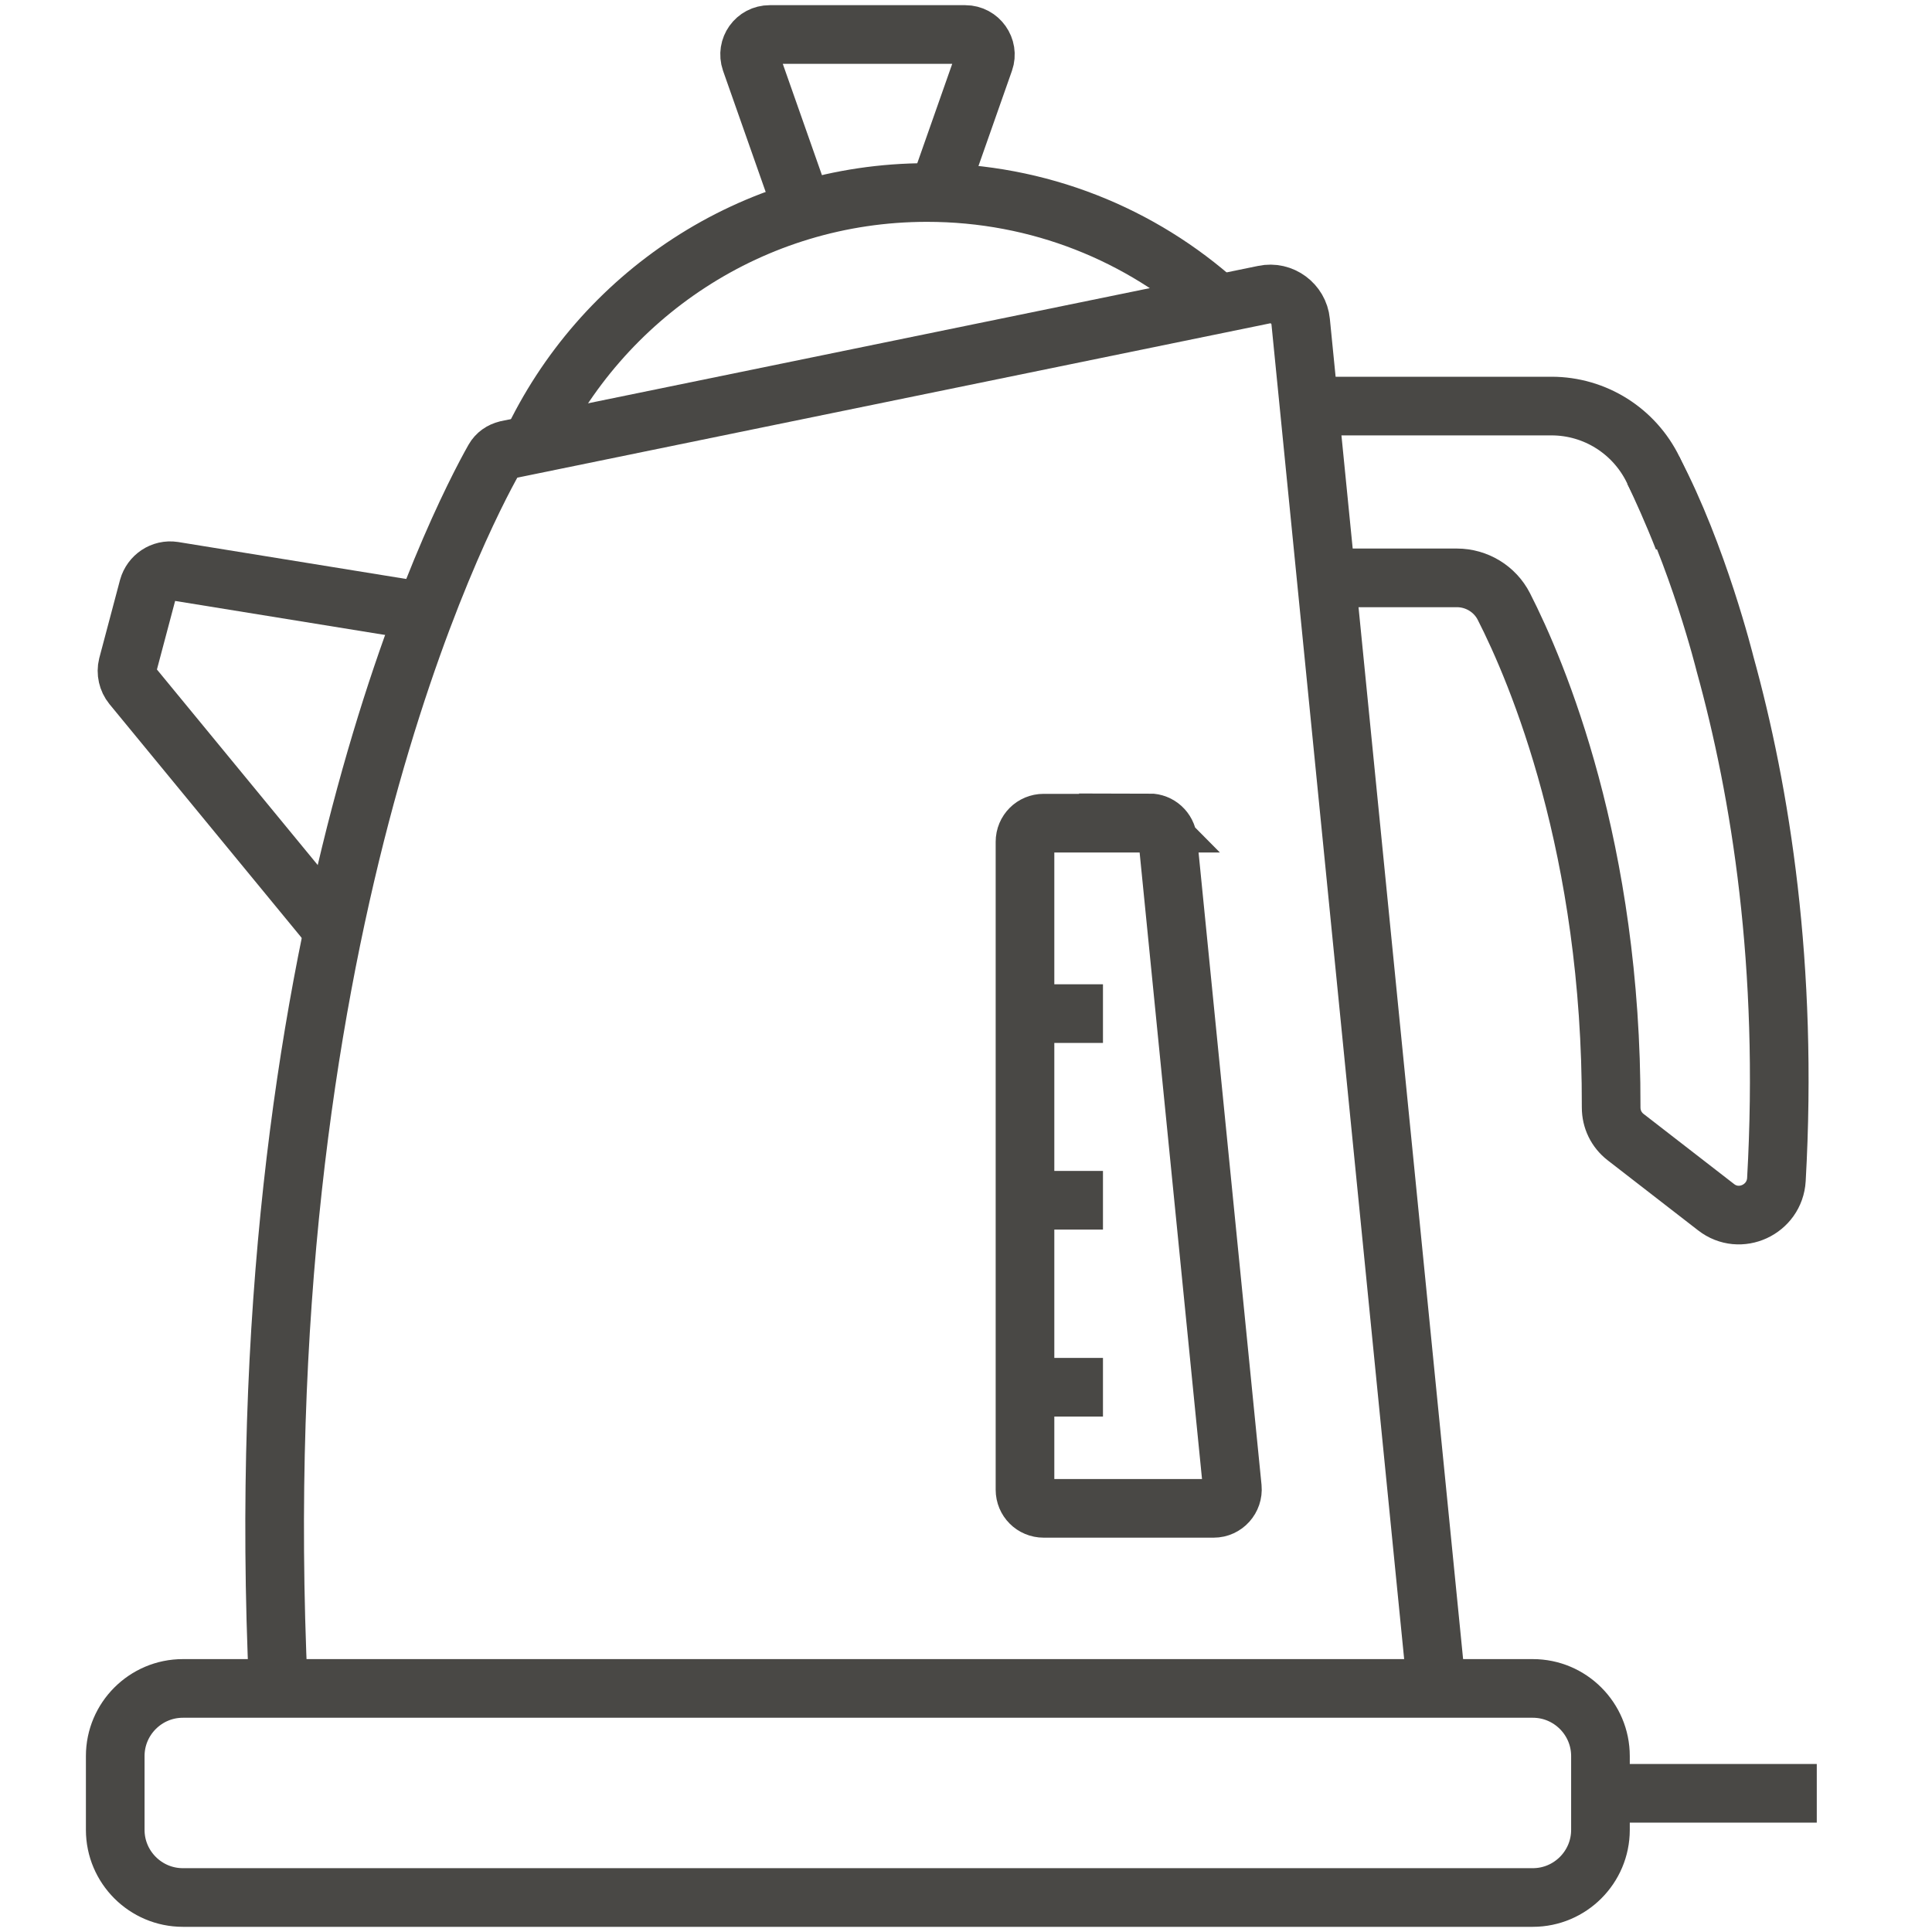
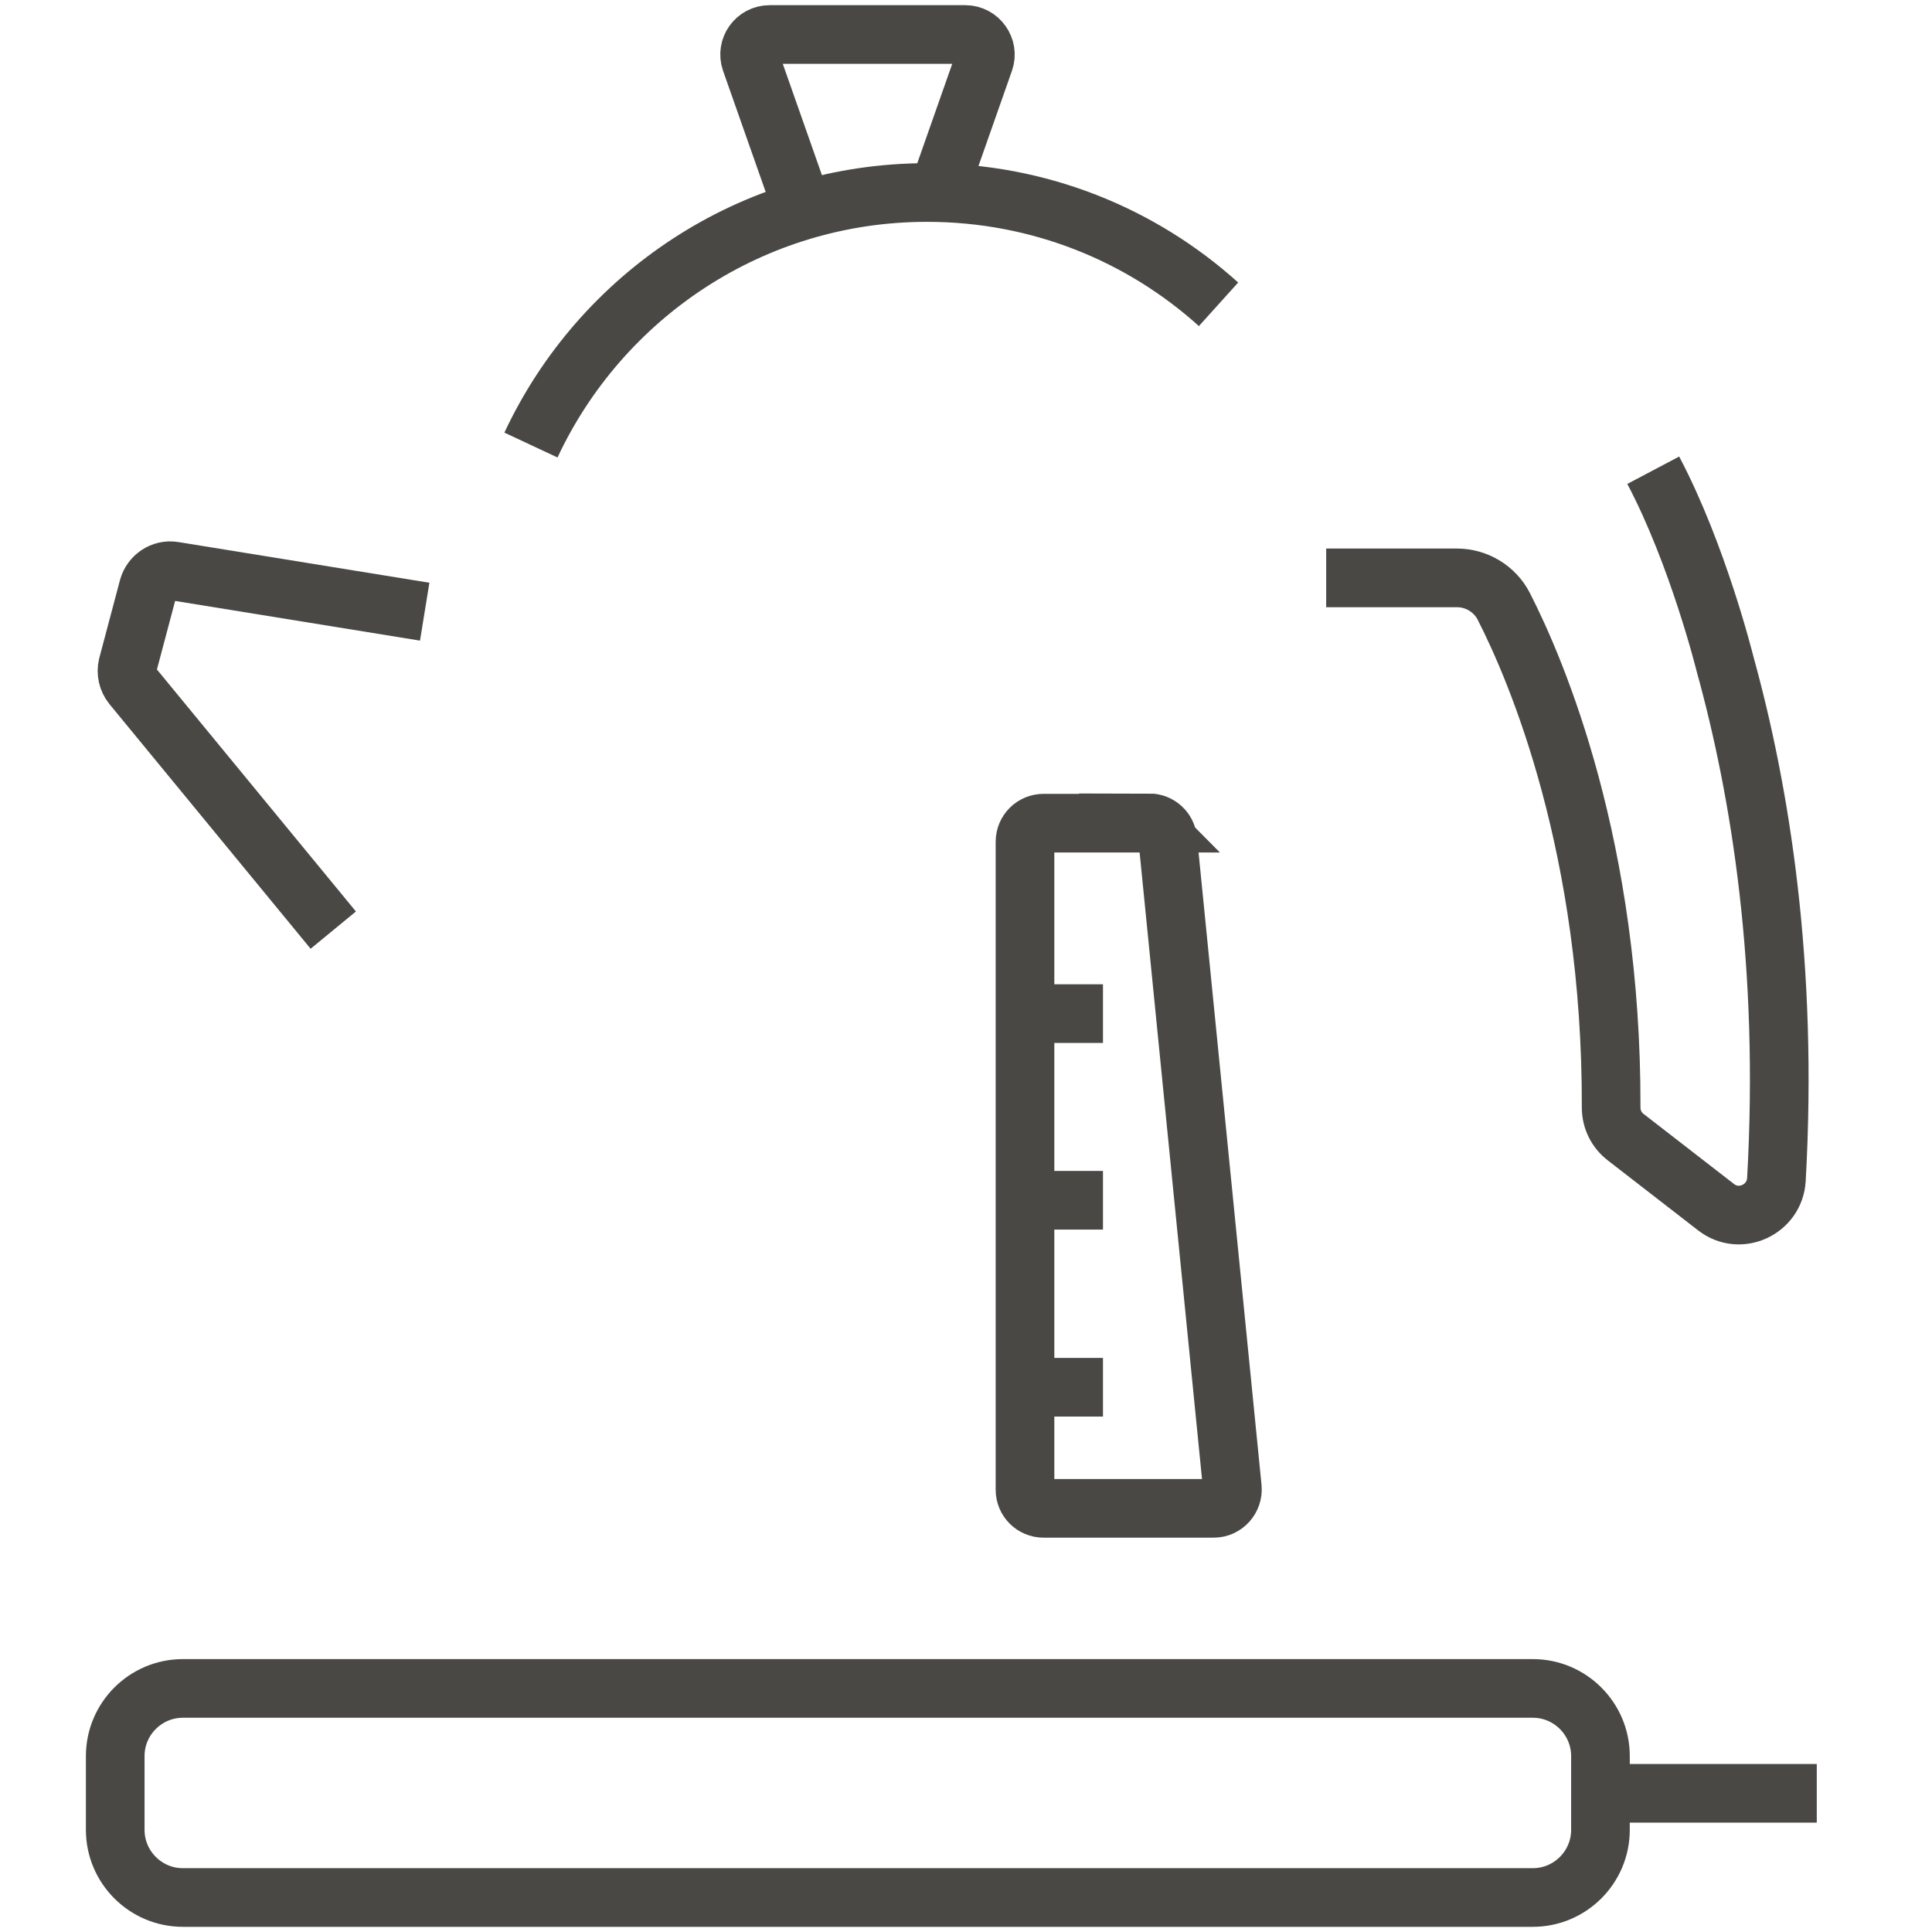
<svg xmlns="http://www.w3.org/2000/svg" id="Layer_1" version="1.1" viewBox="0 0 56 56">
  <defs>
    <style>
      .st0, .st1 {
        fill: none;
      }

      .st2 {
        opacity: .8;
      }

      .st1 {
        stroke: #1b1a17;
        stroke-miterlimit: 10;
        stroke-width: 1.7px;
      }
    </style>
  </defs>
  <rect class="st0" width="56" height="56" />
  <g id="g3828" class="st2">
    <g id="g3830">
      <g id="g3832">
        <g id="g3838">
          <path id="path3840" class="st1" d="M52.66,51.98h-6.28" />
        </g>
        <g id="g3842">
          <path id="path3844" class="st1" d="M9.66,26.96l-5.83-7.09c-.13-.16-.18-.38-.13-.58l.6-2.26c.09-.32.4-.53.73-.48l7.28,1.18" />
        </g>
        <g id="g3846">
-           <path id="path3848" class="st1" d="M37.93,11.77h7.04c1.26,0,2.4.72,2.95,1.85.26.55.56,1.21.87,2" />
-         </g>
+           </g>
        <g id="g3850">
          <path id="path3852" class="st1" d="M47.92,13.63c1.3,2.46,2.08,5.61,2.08,5.61,1.03,3.72,1.84,8.75,1.49,14.95-.05.87-1.06,1.34-1.75.8l-2.62-2.03c-.27-.21-.42-.52-.42-.86.02-7.52-2.14-12.62-3.11-14.52-.26-.51-.79-.83-1.36-.83h-3.79" />
        </g>
        <g id="g3854">
          <path id="path3856" class="st1" d="M23.28,6.09l-1.52-4.32c-.13-.38.15-.77.55-.77h5.67c.4,0,.68.4.55.77l-1.34,3.81" />
        </g>
        <g id="g3858">
          <path id="path3860" class="st1" d="M15.39,12.9c2.02-4.32,6.4-7.32,11.48-7.32,3.25,0,6.21,1.22,8.45,3.24" />
        </g>
        <g id="g3862">
-           <path id="path3864" class="st1" d="M8.07,48.95c-1.01-21.78,5.27-33.91,6.25-35.64.08-.14.21-.23.37-.27l21.95-4.5c.51-.11,1.01.26,1.06.78l3.94,39.63" />
-         </g>
+           </g>
        <g id="g3866">
          <path id="path3868" class="st1" d="M12.17,55h-6.87c-1.08,0-1.96-.88-1.96-1.96v-2.14c0-1.08.88-1.96,1.96-1.96h39.13c1.08,0,1.96.88,1.96,1.96v2.14c0,1.08-.88,1.96-1.96,1.96H12.17Z" />
        </g>
        <g id="g3870">
          <path id="path3872" class="st1" d="M33.32,23.86h-3.07c-.3,0-.54.24-.54.54v18.78c0,.3.24.54.54.54h4.93c.32,0,.57-.28.54-.6l-1.87-18.78c-.03-.28-.26-.49-.54-.49Z" />
        </g>
        <g id="g3874">
          <path id="path3876" class="st1" d="M29.71,40.21h2.26" />
        </g>
        <g id="g3878">
          <path id="path3880" class="st1" d="M29.71,34.79h2.26" />
        </g>
        <g id="g3882">
          <path id="path3884" class="st1" d="M29.71,29.38h2.26" />
        </g>
      </g>
    </g>
  </g>
</svg>